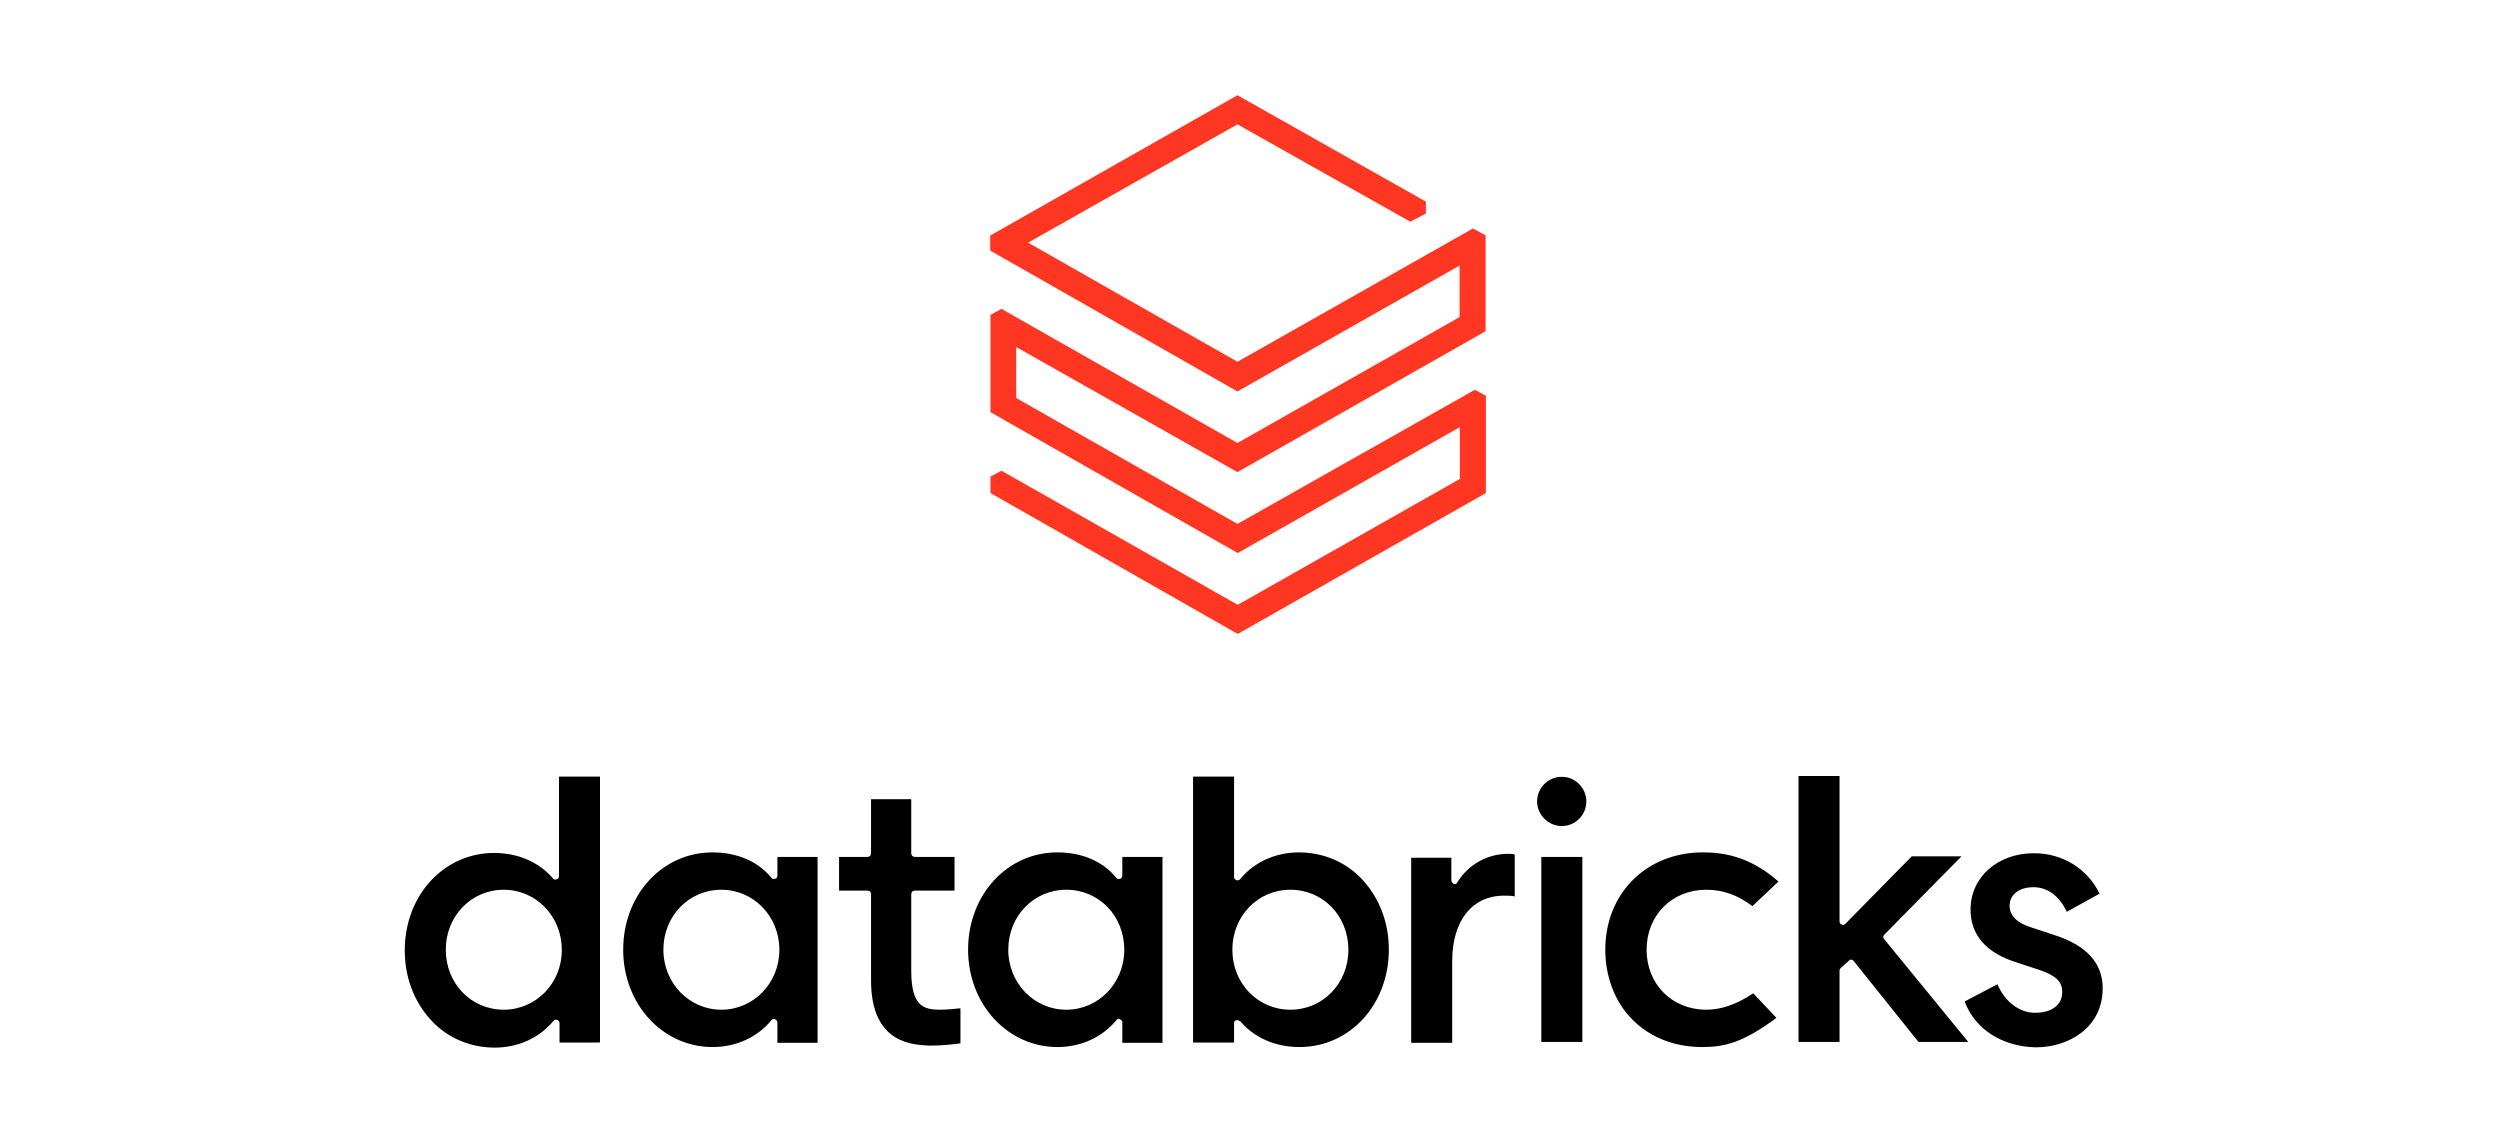
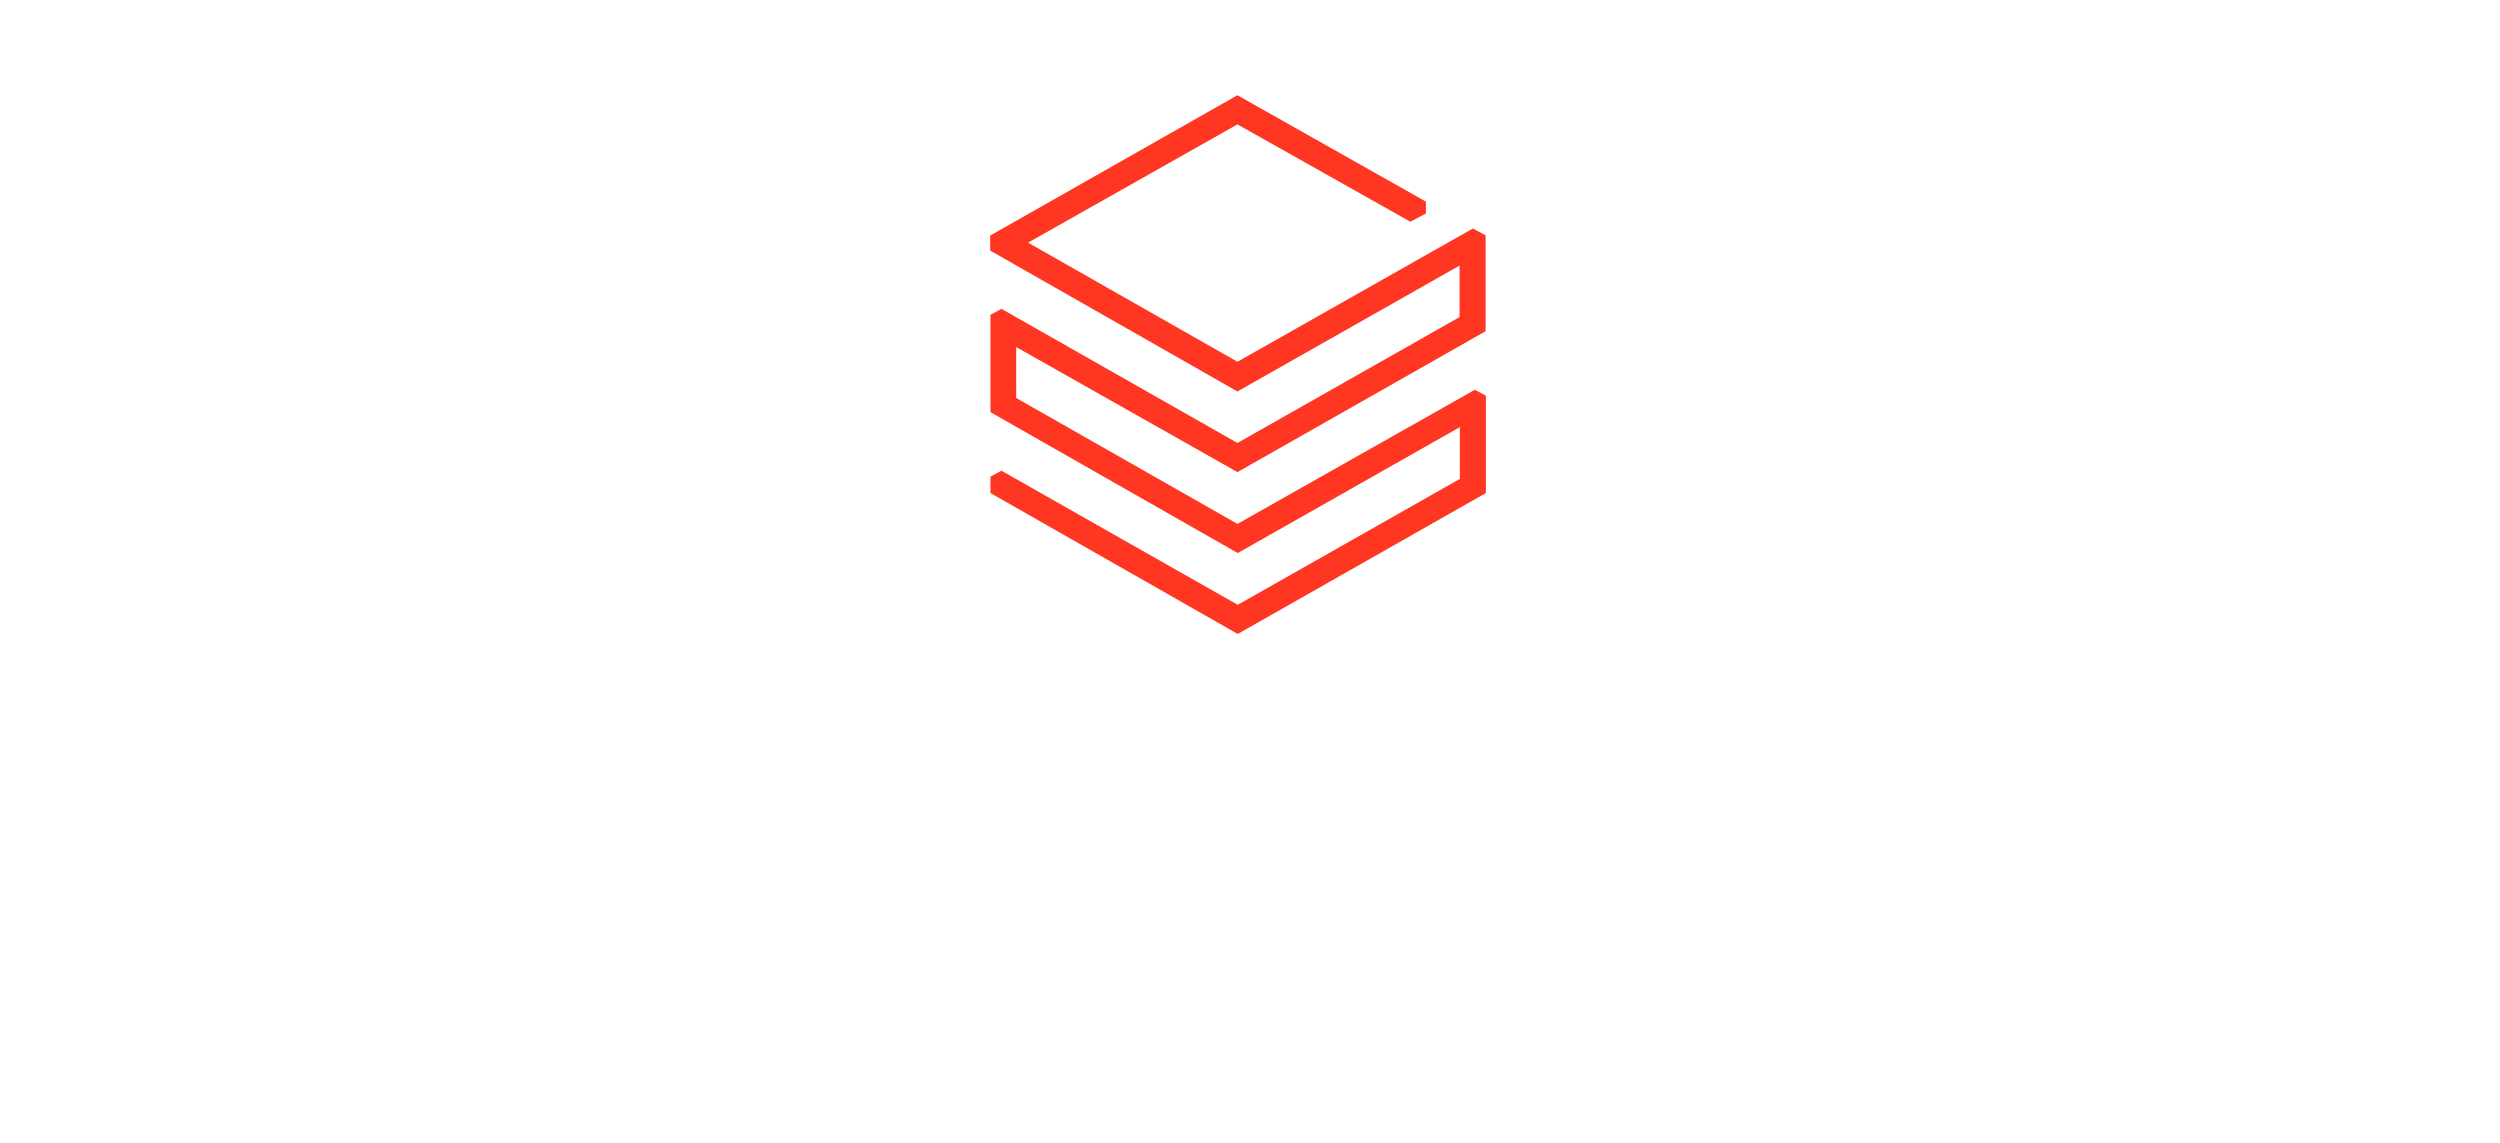
<svg xmlns="http://www.w3.org/2000/svg" width="105" height="48" viewBox="0 0 105 48" fill="none">
-   <path d="M36.584 41.184V37.559C36.584 37.464 36.525 37.405 36.43 37.405H35.241V35.99H36.43C36.525 35.99 36.584 35.931 36.584 35.836V33.566H38.272V35.836C38.272 35.931 38.331 35.99 38.426 35.99H40.09V37.405H38.426C38.331 37.405 38.272 37.464 38.272 37.559V40.768C38.272 42.277 38.806 42.408 39.495 42.408C39.745 42.408 40.125 42.372 40.339 42.348V43.822C40.054 43.857 39.591 43.917 39.056 43.917C38.402 43.881 36.584 43.881 36.584 41.184ZM82.514 42.063L83.892 41.338C84.201 42.063 84.796 42.538 85.485 42.538C86.02 42.538 86.614 42.312 86.614 41.659C86.614 41.219 86.329 40.97 85.675 40.744L84.736 40.435C83.417 40.031 82.763 39.27 82.763 38.201C82.763 36.846 83.892 35.836 85.425 35.836C86.649 35.836 87.683 36.502 88.182 37.535L86.804 38.296C86.495 37.63 85.996 37.262 85.402 37.262C84.808 37.262 84.403 37.571 84.403 38.046C84.403 38.45 84.712 38.771 85.342 38.961L86.281 39.27C87.659 39.71 88.313 40.471 88.313 41.505C88.313 43.144 86.911 43.988 85.497 43.988C84.083 43.953 82.954 43.228 82.514 42.063ZM77.321 40.649C77.285 40.684 77.261 40.708 77.261 40.744V43.762H75.538V32.592H77.261V38.7C77.261 38.759 77.297 38.831 77.356 38.831C77.416 38.866 77.487 38.831 77.511 38.795L80.292 35.967H82.383L79.139 39.258C79.08 39.318 79.08 39.389 79.139 39.449L82.668 43.762H80.577L77.856 40.364C77.82 40.328 77.796 40.304 77.76 40.304C77.725 40.304 77.701 40.304 77.665 40.34L77.321 40.649ZM74.695 37.024L73.601 38.058C72.972 37.583 72.353 37.369 71.664 37.369C70.226 37.369 69.157 38.438 69.157 39.888C69.157 41.338 70.226 42.408 71.664 42.408C72.294 42.408 72.948 42.182 73.637 41.718L74.611 42.752C73.209 43.786 72.449 43.976 71.486 43.976C70.333 43.976 69.299 43.572 68.551 42.812C67.826 42.087 67.422 41.017 67.422 39.888C67.422 37.523 69.145 35.8 71.522 35.8C72.282 35.8 73.447 35.919 74.695 37.024ZM66.626 33.661C66.626 34.232 66.162 34.695 65.592 34.695C65.033 34.695 64.558 34.22 64.558 33.661C64.558 33.091 65.021 32.627 65.592 32.627C66.15 32.616 66.626 33.091 66.626 33.661ZM66.459 43.762H64.736V35.99H66.459V43.762ZM60.993 40.364V43.798H59.27V36.026H60.957V36.965C60.957 37.024 60.993 37.096 61.052 37.119C61.112 37.155 61.183 37.119 61.207 37.06C61.647 36.335 62.455 35.86 63.334 35.86C63.465 35.86 63.548 35.86 63.619 35.895V37.654C63.524 37.618 63.37 37.618 63.215 37.618C61.837 37.595 60.993 38.664 60.993 40.364ZM51.759 39.888C51.759 38.474 52.829 37.369 54.196 37.369C55.574 37.369 56.632 38.474 56.632 39.888C56.632 41.302 55.562 42.408 54.196 42.408C52.829 42.408 51.759 41.302 51.759 39.888ZM51.914 42.847C51.95 42.847 51.95 42.847 51.973 42.847C52.009 42.847 52.068 42.883 52.104 42.907C52.698 43.596 53.578 43.976 54.576 43.976C56.703 43.976 58.331 42.182 58.331 39.888C58.331 38.759 57.951 37.749 57.238 36.965C56.548 36.204 55.574 35.8 54.552 35.8C53.578 35.8 52.674 36.204 52.08 36.929C52.045 36.965 51.985 36.989 51.926 36.965C51.866 36.929 51.831 36.906 51.831 36.834V32.616H50.108V43.786H51.831V43.002C51.819 42.907 51.854 42.883 51.914 42.847ZM44.784 42.408C43.441 42.408 42.348 41.302 42.348 39.888C42.348 38.474 43.417 37.369 44.784 37.369C46.162 37.369 47.22 38.474 47.22 39.888C47.22 41.302 46.127 42.408 44.784 42.408ZM48.824 43.762V35.99H47.137V36.775C47.137 36.834 47.101 36.906 47.042 36.906C46.982 36.941 46.911 36.906 46.887 36.87C46.329 36.181 45.449 35.8 44.415 35.8C42.288 35.8 40.66 37.595 40.66 39.888C40.66 42.182 42.324 43.976 44.415 43.976C45.39 43.976 46.293 43.572 46.887 42.847C46.923 42.788 46.982 42.788 47.042 42.812C47.101 42.847 47.137 42.871 47.137 42.942V43.798H48.824V43.762ZM30.298 42.408C28.955 42.408 27.862 41.302 27.862 39.888C27.862 38.474 28.931 37.369 30.298 37.369C31.64 37.369 32.734 38.474 32.734 39.888C32.734 41.302 31.64 42.408 30.298 42.408ZM34.338 43.762V35.99H32.651V36.775C32.651 36.834 32.615 36.906 32.556 36.906C32.496 36.941 32.425 36.906 32.401 36.87C31.843 36.181 30.963 35.8 29.929 35.8C27.802 35.8 26.174 37.595 26.174 39.888C26.174 42.182 27.838 43.976 29.929 43.976C30.904 43.976 31.807 43.572 32.401 42.847C32.437 42.788 32.496 42.788 32.556 42.812C32.615 42.847 32.651 42.871 32.651 42.942V43.798H34.338V43.762ZM21.159 42.408C19.781 42.408 18.723 41.302 18.723 39.888C18.723 38.474 19.793 37.369 21.159 37.369C22.502 37.369 23.595 38.474 23.595 39.888C23.607 41.302 22.502 42.408 21.159 42.408ZM25.2 43.762V32.616H23.477V36.799C23.477 36.858 23.441 36.929 23.381 36.929C23.322 36.965 23.251 36.929 23.227 36.894C22.633 36.204 21.753 35.824 20.755 35.824C18.628 35.824 17 37.618 17 39.912C17 41.041 17.38 42.051 18.093 42.835C18.782 43.596 19.757 44 20.779 44C21.753 44 22.657 43.596 23.251 42.871C23.286 42.835 23.346 42.812 23.405 42.835C23.465 42.871 23.5 42.895 23.5 42.966V43.786H25.188V43.762H25.2Z" fill="black" />
  <path d="M61.302 13.317L51.973 18.605L42.062 12.972L41.599 13.222V17.31L51.985 23.228L61.314 17.939V20.114L51.985 25.402L42.062 19.77L41.599 20.019V20.708L51.985 26.626L62.407 20.708V16.62L61.943 16.371L51.973 22.004L42.68 16.715V14.576L51.973 19.829L62.395 13.911V9.882L61.86 9.597L51.973 15.194L43.179 10.191L51.973 5.224L59.234 9.312L59.888 8.967V8.468L51.973 4L41.587 9.894V10.524L51.973 16.442L61.302 11.154V13.317Z" fill="#FF3621" />
</svg>